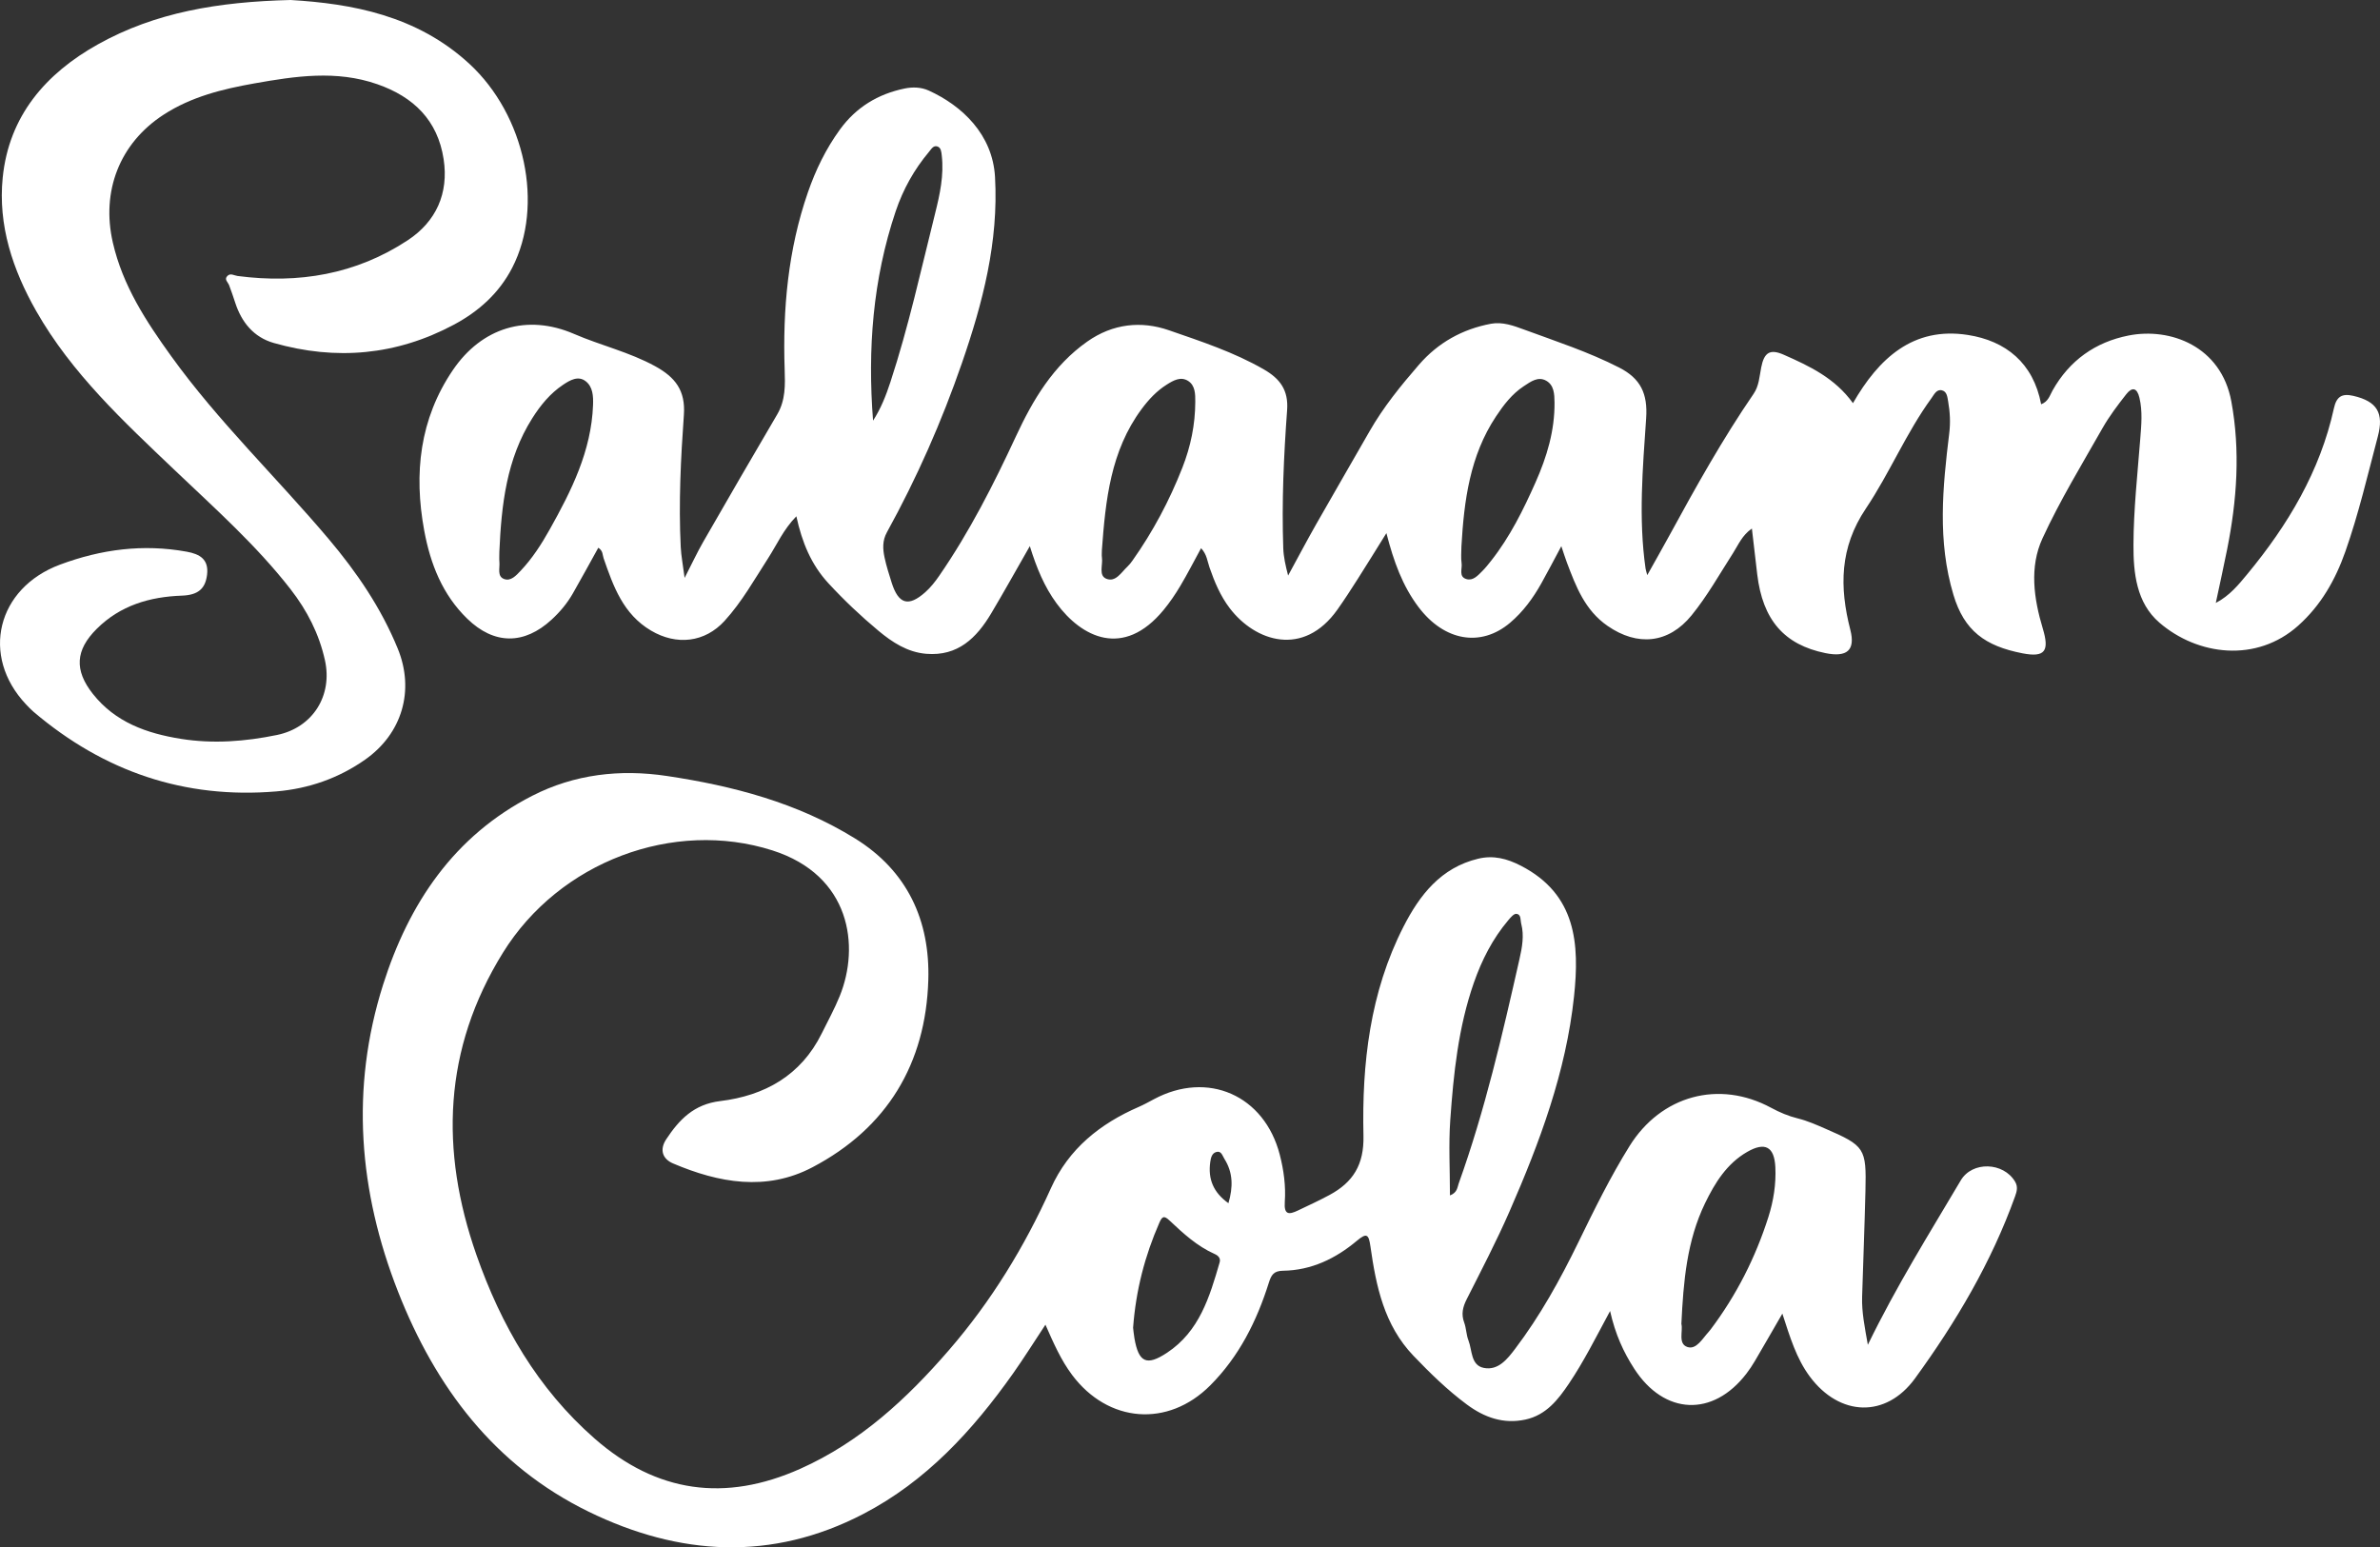
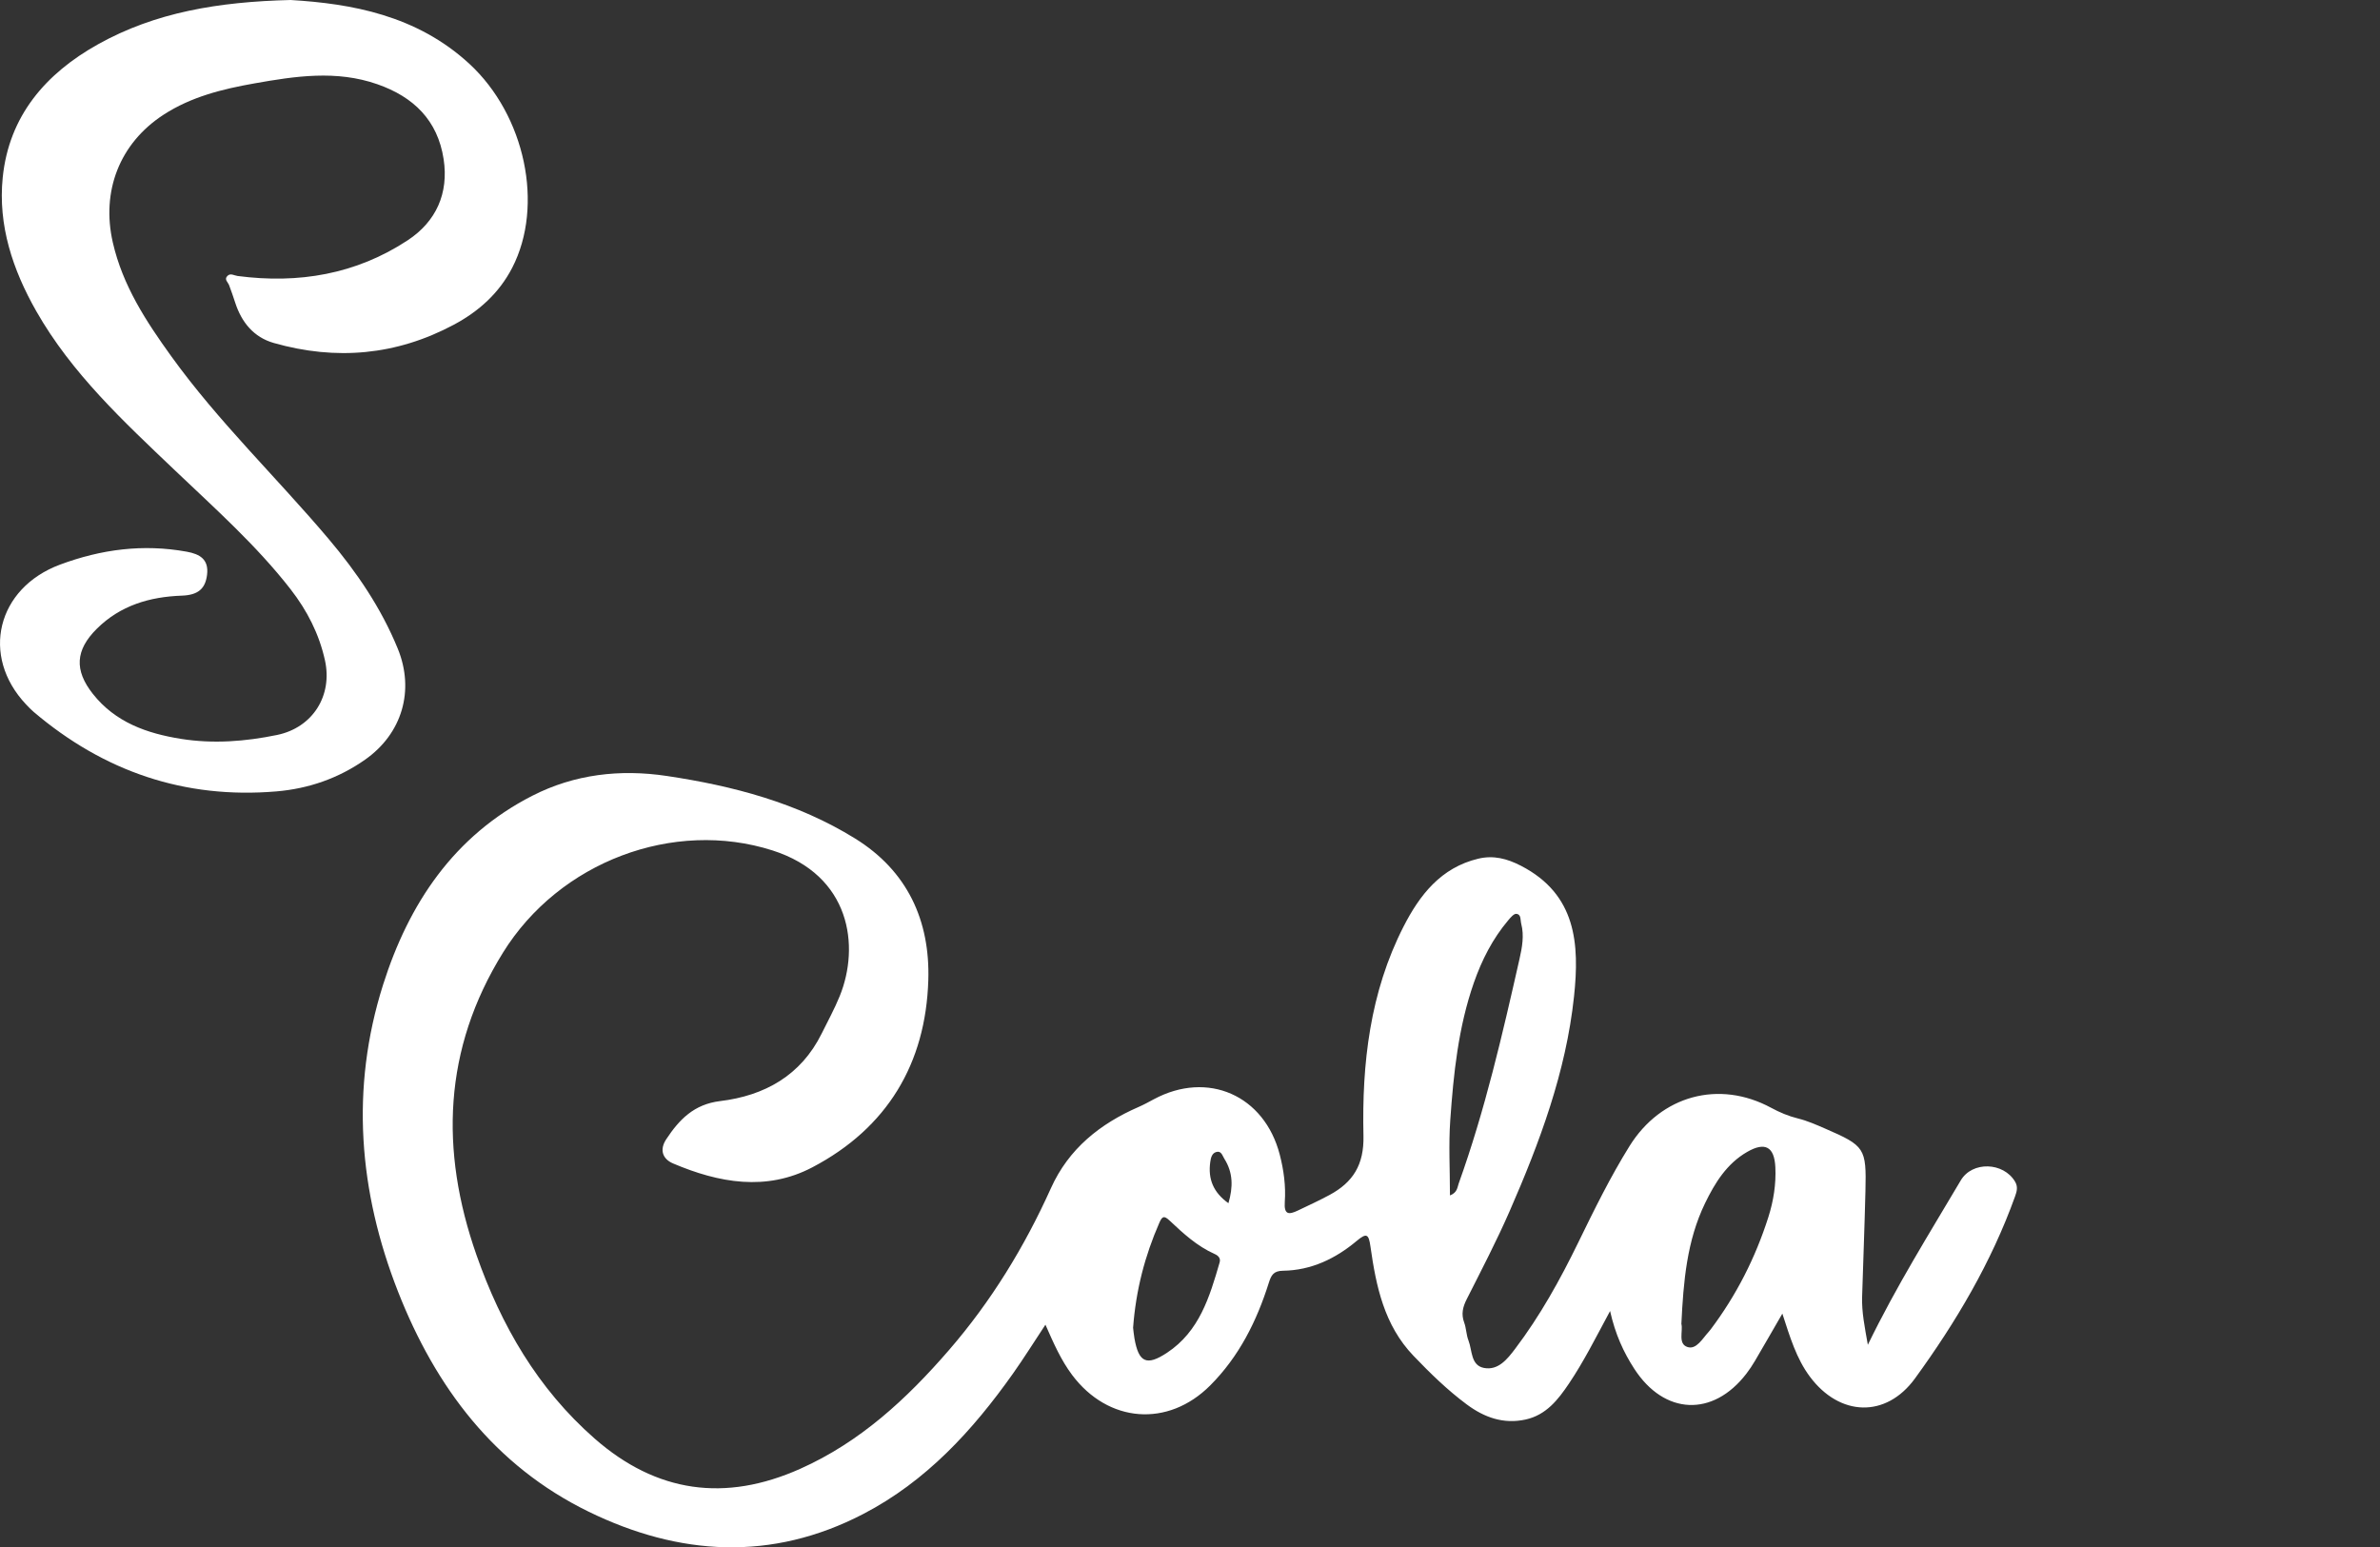
<svg xmlns="http://www.w3.org/2000/svg" version="1.1" id="Layer_1" x="0px" y="0px" viewBox="0 0 328.113 213.318" style="enable-background:new 0 0 328.113 213.318;" xml:space="preserve">
  <rect x="0" y="0" width="328.113" height="213.318" fill="#333333" stroke="none" />
  <style type="text/css">
	.st0{fill:#FFFFFF;}
	.st1{fill:#D50D18;}
</style>
  <g>
    <g>
      <path class="st0" d="M40.068,0c8.366,0.502,17.37,2.091,24.642,8.8    c7.689,7.094,10.324,19.529,5.912,28.1c-1.806,3.508-4.616,6.028-8.053,7.864    c-7.92,4.229-16.233,4.964-24.817,2.522c-2.772-0.789-4.451-2.851-5.33-5.571    c-0.259-0.803-0.539-1.6-0.834-2.391c-0.159-0.426-0.734-0.806-0.223-1.296    c0.427-0.41,0.909-0.044,1.385,0.019c8.395,1.106,16.341-0.227,23.464-4.925    c3.906-2.576,5.666-6.461,4.946-11.18c-0.818-5.359-4.141-8.589-9.149-10.334    c-5.652-1.97-11.309-1.11-16.953-0.108c-4.385,0.779-8.69,1.833-12.514,4.319    c-6.071,3.947-8.604,10.559-6.991,17.61c1.361,5.948,4.576,10.855,8.048,15.675    c6.498,9.021,14.536,16.716,21.688,25.176c3.9,4.613,7.252,9.528,9.548,15.142    c2.353,5.754,0.614,11.719-4.511,15.312c-3.674,2.576-7.796,3.996-12.21,4.371    c-12.677,1.074-23.801-2.749-33.464-10.952c-0.376-0.319-0.72-0.679-1.059-1.039    c-6.324-6.704-4.005-16.037,4.676-19.271c5.701-2.124,11.471-2.873,17.473-1.785    c1.82,0.33,3.066,1.061,2.803,3.192c-0.239,1.939-1.262,2.788-3.468,2.867    c-4.438,0.158-8.49,1.349-11.727,4.564c-2.96,2.94-3.136,5.707-0.544,8.986    c3.09,3.908,7.424,5.444,12.145,6.196c4.448,0.708,8.863,0.363,13.234-0.536    c4.92-1.011,7.697-5.418,6.611-10.309c-0.809-3.644-2.458-6.857-4.753-9.805    c-4.71-6.049-10.415-11.116-15.931-16.372c-7.057-6.725-14.228-13.357-19.117-21.953    c-3.239-5.694-5.287-11.823-4.621-18.411c0.859-8.503,5.937-14.354,13.147-18.374    C21.415,1.7,30.091,0.243,40.068,0z" />
-       <path class="st0" d="M324.439,54.574c-1.561-0.361-2.319,0.08-2.678,1.711    c-1.906,8.687-6.34,16.091-11.934,22.856c-1.205,1.457-2.437,2.981-4.352,3.983    c0.555-2.612,1.087-4.998,1.565-7.395c1.351-6.763,1.834-13.576,0.576-20.392    c-1.408-7.622-8.429-10.218-14.171-9.081c-4.572,0.905-8.143,3.43-10.472,7.574    c-0.38,0.676-0.594,1.549-1.576,1.902c-1.081-5.702-4.881-8.746-10.122-9.557    c-7.531-1.166-12.268,3.228-15.821,9.406c-2.487-3.465-6.003-5.115-9.54-6.676    c-1.912-0.844-2.707-0.309-3.11,1.751c-0.243,1.243-0.302,2.549-1.045,3.632    c-4.276,6.234-7.952,12.822-11.565,19.449c-0.977,1.791-1.987,3.564-3.099,5.553    c-0.133-0.51-0.207-0.709-0.236-0.915c-0.987-6.907-0.388-13.831,0.083-20.717    c0.233-3.4-0.772-5.48-3.72-6.985c-4.225-2.157-8.72-3.623-13.144-5.249    c-1.378-0.507-2.937-1.089-4.533-0.789c-3.952,0.744-7.298,2.615-9.924,5.646    c-2.496,2.88-4.904,5.838-6.806,9.167c-2.451,4.289-4.94,8.556-7.38,12.851    c-1.282,2.258-2.494,4.555-3.854,7.05c-0.365-1.425-0.626-2.57-0.668-3.779    c-0.22-6.36,0.066-12.71,0.531-19.044c0.202-2.758-1.001-4.327-3.206-5.598    c-4.128-2.38-8.646-3.859-13.089-5.398c-3.813-1.321-7.729-0.925-11.27,1.57    c-4.689,3.304-7.495,8.049-9.803,13.017c-3.101,6.674-6.411,13.197-10.591,19.259    c-0.557,0.808-1.181,1.604-1.91,2.254c-2.335,2.08-3.706,1.675-4.653-1.315    c-0.361-1.14-0.727-2.284-0.975-3.451c-0.25-1.171-0.317-2.321,0.322-3.48    c4.124-7.477,7.558-15.27,10.346-23.336c2.868-8.297,5.063-16.697,4.561-25.642    c-0.329-5.863-4.532-9.826-9.138-11.922c-1.063-0.483-2.237-0.506-3.339-0.278    c-3.662,0.759-6.665,2.573-8.903,5.649c-1.935,2.66-3.345,5.57-4.414,8.652    c-2.746,7.923-3.487,16.115-3.207,24.44c0.071,2.118,0.128,4.219-1.018,6.169    c-3.433,5.839-6.827,11.7-10.202,17.573c-0.839,1.461-1.551,2.995-2.572,4.983    c-0.231-1.795-0.476-3.03-0.537-4.273c-0.298-6.077,0.003-12.154,0.435-18.207    c0.24-3.361-1.194-5.184-3.954-6.701c-3.555-1.955-7.491-2.858-11.178-4.451    c-6.498-2.808-12.743-0.875-16.722,4.988c-4.565,6.726-5.4,14.239-3.945,22.112    c0.853,4.616,2.512,8.838,5.943,12.167c3.709,3.598,7.842,3.595,11.619,0.12    c1.154-1.061,2.146-2.245,2.921-3.598c1.181-2.061,2.314-4.149,3.517-6.315    c0.671,0.435,0.571,0.987,0.728,1.44c1.341,3.874,2.698,7.713,6.541,9.983    c3.52,2.079,7.417,1.646,10.14-1.34c2.389-2.62,4.115-5.709,6.024-8.671    c1.194-1.853,2.087-3.927,3.871-5.747c0.784,3.604,2.046,6.663,4.422,9.235    c2.164,2.341,4.469,4.528,6.906,6.555c1.891,1.572,3.986,2.952,6.574,3.168    c4.361,0.363,6.947-2.19,8.96-5.573c1.774-2.98,3.458-6.013,5.325-9.272    c0.935,3.015,2.013,5.615,3.696,7.902c3.424,4.653,9.195,7.642,14.756,0.888    c0.848-1.031,1.608-2.149,2.291-3.297c0.997-1.676,1.887-3.416,2.867-5.21    c0.804,0.853,0.867,1.807,1.159,2.649c0.694,2.003,1.506,3.943,2.8,5.637    c3.519,4.606,10.16,6.788,14.843,0.173c0.977-1.38,1.895-2.804,2.804-4.23    c1.26-1.976,2.487-3.973,3.942-6.305c1.019,3.953,2.233,7.297,4.446,10.218    c3.528,4.656,8.56,5.557,12.596,2.148c1.8-1.521,3.174-3.399,4.319-5.442    c0.88-1.569,1.706-3.167,2.756-5.123c0.338,0.996,0.532,1.633,0.767,2.254    c1.247,3.302,2.477,6.564,5.596,8.727c4.136,2.868,8.419,2.446,11.583-1.435    c2.187-2.683,3.875-5.711,5.741-8.616c0.713-1.11,1.221-2.421,2.584-3.362    c0.265,2.271,0.495,4.292,0.736,6.313c0.752,6.284,3.711,9.7,9.401,10.86    c2.975,0.607,4.158-0.386,3.433-3.215c-1.51-5.884-1.481-11.315,2.138-16.708    c3.283-4.891,5.564-10.439,9.061-15.242c0.361-0.496,0.686-1.241,1.433-1.064    c0.695,0.165,0.748,0.93,0.855,1.533c0.257,1.459,0.334,2.902,0.149,4.407    c-0.91,7.439-1.645,14.835,0.582,22.261c1.486,4.953,4.365,7.056,9.526,8.057    c3.134,0.608,3.715-0.343,2.788-3.425c-1.237-4.118-1.862-8.464-0.042-12.418    c2.408-5.232,5.431-10.187,8.282-15.209c0.935-1.646,2.099-3.174,3.269-4.668    c0.81-1.034,1.488-0.903,1.817,0.484c0.449,1.895,0.262,3.777,0.113,5.683    c-0.38,4.854-0.915,9.713-0.935,14.572c-0.016,3.882,0.391,8.007,3.575,10.75    c5.294,4.56,13.397,5.554,19.144,0.409c3.136-2.807,5.122-6.313,6.497-10.217    c1.827-5.19,3.07-10.545,4.473-15.856C328.667,56.953,327.73,55.335,324.439,54.574z M81.758,55.845    c-0.237,6.334-2.973,11.792-5.977,17.153c-1.135,2.027-2.392,3.985-3.999,5.683    c-0.629,0.665-1.369,1.506-2.319,1.13c-0.935-0.37-0.546-1.477-0.613-2.286    c-0.041-0.49-0.007-0.986-0.007-1.479c0.284-6.429,0.977-12.758,4.534-18.38    c1.139-1.799,2.472-3.434,4.256-4.623c0.937-0.625,2.075-1.3,3.118-0.481    C81.735,53.334,81.804,54.602,81.758,55.845z M120.362,57.99c-0.766-9.833-0.038-19.464,3.11-28.833    c1.022-3.041,2.548-5.779,4.607-8.231c0.318-0.379,0.603-0.922,1.159-0.733    c0.508,0.172,0.541,0.771,0.597,1.254c0.314,2.719-0.264,5.362-0.912,7.952    c-1.946,7.786-3.661,15.635-6.17,23.276C122.144,54.533,121.443,56.324,120.362,57.99z     M163.006,64.473c-1.788,4.555-4.063,8.833-6.888,12.823c-0.203,0.287-0.425,0.569-0.68,0.809    c-0.851,0.801-1.633,2.196-2.91,1.686c-1.111-0.443-0.465-1.901-0.611-2.907    c-0.05-0.346-0.008-0.705-0.008-1.058c0.505-6.854,1.187-13.648,5.482-19.44    c0.979-1.319,2.073-2.492,3.465-3.367c0.908-0.571,1.921-1.158,2.946-0.501    c0.993,0.638,0.986,1.837,0.982,2.885C164.773,58.534,164.156,61.543,163.006,64.473z M211.696,66.494    c-1.687,3.798-3.527,7.519-6.12,10.808c-0.392,0.497-0.788,0.997-1.236,1.442    c-0.597,0.593-1.251,1.349-2.155,1.095c-1.135-0.319-0.573-1.432-0.686-2.193    c-0.113-0.759-0.024-1.547-0.024-2.322c0.363-6.298,1.158-12.481,4.768-17.916    c1.057-1.592,2.202-3.094,3.83-4.167c0.958-0.632,1.97-1.392,3.096-0.751    c1.074,0.61,1.13,1.819,1.141,2.993C214.347,59.375,213.25,62.993,211.696,66.494z" />
      <path class="st0" d="M277.809,162.915c-1.605-2.72-5.914-2.853-7.494-0.182    c-4.336,7.33-8.866,14.549-12.809,22.665c-0.439-2.475-0.853-4.508-0.79-6.609    c0.149-4.869,0.341-9.737,0.459-14.606c0.142-5.901-0.073-6.213-5.548-8.589    c-1.225-0.532-2.465-1.082-3.754-1.399c-1.321-0.325-2.514-0.832-3.706-1.475    c-7.194-3.885-15.179-1.688-19.518,5.285c-2.652,4.263-4.859,8.76-7.053,13.262    c-2.505,5.141-5.265,10.132-8.725,14.697c-1.056,1.393-2.317,2.998-4.278,2.626    c-1.851-0.351-1.611-2.423-2.149-3.798c-0.305-0.778-0.295-1.677-0.587-2.463    c-0.432-1.165-0.195-2.142,0.349-3.218c2.028-4.016,4.115-8.013,5.915-12.133    c4.151-9.499,7.772-19.193,8.878-29.598c0.771-7.249,0.321-14.081-7.315-18.023    c-1.919-0.99-3.798-1.477-5.89-0.975c-5.142,1.234-8.062,4.984-10.3,9.363    c-4.631,9.061-5.749,18.885-5.523,28.839c0.091,4.003-1.448,6.417-4.684,8.161    c-1.424,0.768-2.897,1.444-4.357,2.141c-1.236,0.59-1.932,0.613-1.804-1.19    c0.154-2.177-0.142-4.374-0.691-6.501c-2.116-8.201-9.937-11.635-17.363-7.65    c-0.683,0.366-1.364,0.744-2.074,1.053c-5.345,2.324-9.663,5.772-12.109,11.199    c-3.65,8.098-8.228,15.591-14.056,22.326c-5.83,6.738-12.25,12.684-20.514,16.373    c-10.347,4.618-19.798,3.313-28.335-4.165c-7.858-6.883-12.9-15.613-16.306-25.343    c-5.043-14.404-4.564-28.373,3.653-41.634c7.796-12.581,23.541-18.461,37.166-14.111    c10.798,3.448,12.066,13.204,9.269,20.086c-0.716,1.761-1.637,3.441-2.481,5.149    c-2.866,5.799-7.883,8.579-13.993,9.32c-3.635,0.44-5.658,2.56-7.447,5.27    c-0.939,1.422-0.525,2.703,0.946,3.329c6.316,2.686,12.857,3.867,19.206,0.533    c10.307-5.412,15.638-14.288,15.984-25.823c0.245-8.182-2.866-15.04-10.116-19.521    c-7.957-4.918-16.799-7.24-25.934-8.608c-6.441-0.965-12.733-0.243-18.552,2.732    c-10.793,5.519-17.02,14.853-20.566,26.051c-4.532,14.306-3.357,28.513,2.072,42.333    c5.159,13.133,13.28,23.973,26.267,30.311c12.489,6.095,25.243,6.878,37.874,0.31    c8.657-4.502,15.077-11.506,20.635-19.361c1.492-2.109,2.863-4.304,4.466-6.727    c1.14,2.591,2.151,4.89,3.677,6.926c4.964,6.624,13.218,7.282,19.043,1.444    c3.976-3.984,6.414-8.866,8.082-14.164c0.329-1.045,0.663-1.627,1.946-1.644    c3.896-0.052,7.251-1.667,10.178-4.123c1.381-1.16,1.643-0.893,1.882,0.786    c0.778,5.472,1.877,10.829,5.932,15.064c2.304,2.405,4.67,4.715,7.343,6.702    c2.412,1.793,5.055,2.747,8.094,2.087c2.852-0.62,4.5-2.736,6.008-4.978    c2.025-3.01,3.654-6.258,5.659-9.985c0.721,3.211,1.85,5.665,3.328,7.951    c4.139,6.403,10.848,6.697,15.468,0.68c0.427-0.558,0.819-1.148,1.176-1.755    c1.224-2.083,2.425-4.18,3.778-6.518c1.053,3.229,1.927,6.184,3.794,8.689    c4.104,5.507,10.49,5.747,14.493,0.245c5.649-7.765,10.53-16,13.796-25.099    C278.057,164.238,278.214,163.603,277.809,162.915z M168.144,174.034    c-1.378,4.755-2.792,9.51-7.251,12.458c-2.823,1.866-3.917,1.353-4.499-2.005    c-0.095-0.552-0.142-1.113-0.182-1.441c0.384-5.185,1.624-9.909,3.61-14.454    c0.386-0.884,0.63-1.067,1.413-0.329c1.889,1.78,3.807,3.546,6.229,4.621    C167.957,173.103,168.308,173.469,168.144,174.034z M169.355,165.877    c-2.092-1.486-2.832-3.348-2.506-5.672c0.079-0.559,0.21-1.185,0.791-1.376    c0.733-0.241,0.881,0.496,1.158,0.933C169.995,161.654,170.009,163.646,169.355,165.877z M199.895,164.805    c0-3.57-0.197-6.994,0.042-10.388c0.45-6.399,1.109-12.785,3.245-18.911    c1.101-3.158,2.592-6.086,4.757-8.647c0.307-0.363,0.761-0.906,1.101-0.874    c0.704,0.066,0.547,0.861,0.682,1.378c0.423,1.629,0.116,3.268-0.236,4.826    c-2.36,10.441-4.761,20.876-8.389,30.975C200.904,163.703,200.921,164.409,199.895,164.805z     M243.797,167.774c-1.781,5.603-4.414,10.789-7.957,15.499c-0.084,0.112-0.173,0.223-0.268,0.326    c-0.85,0.92-1.695,2.491-2.914,2.11c-1.376-0.43-0.604-2.22-0.858-3.197    c0.278-5.843,0.754-11.459,3.269-16.643c1.36-2.802,2.993-5.449,5.807-7.067    c2.448-1.406,3.739-0.726,3.878,2.09C244.869,163.231,244.501,165.556,243.797,167.774z" />
    </g>
  </g>
</svg>